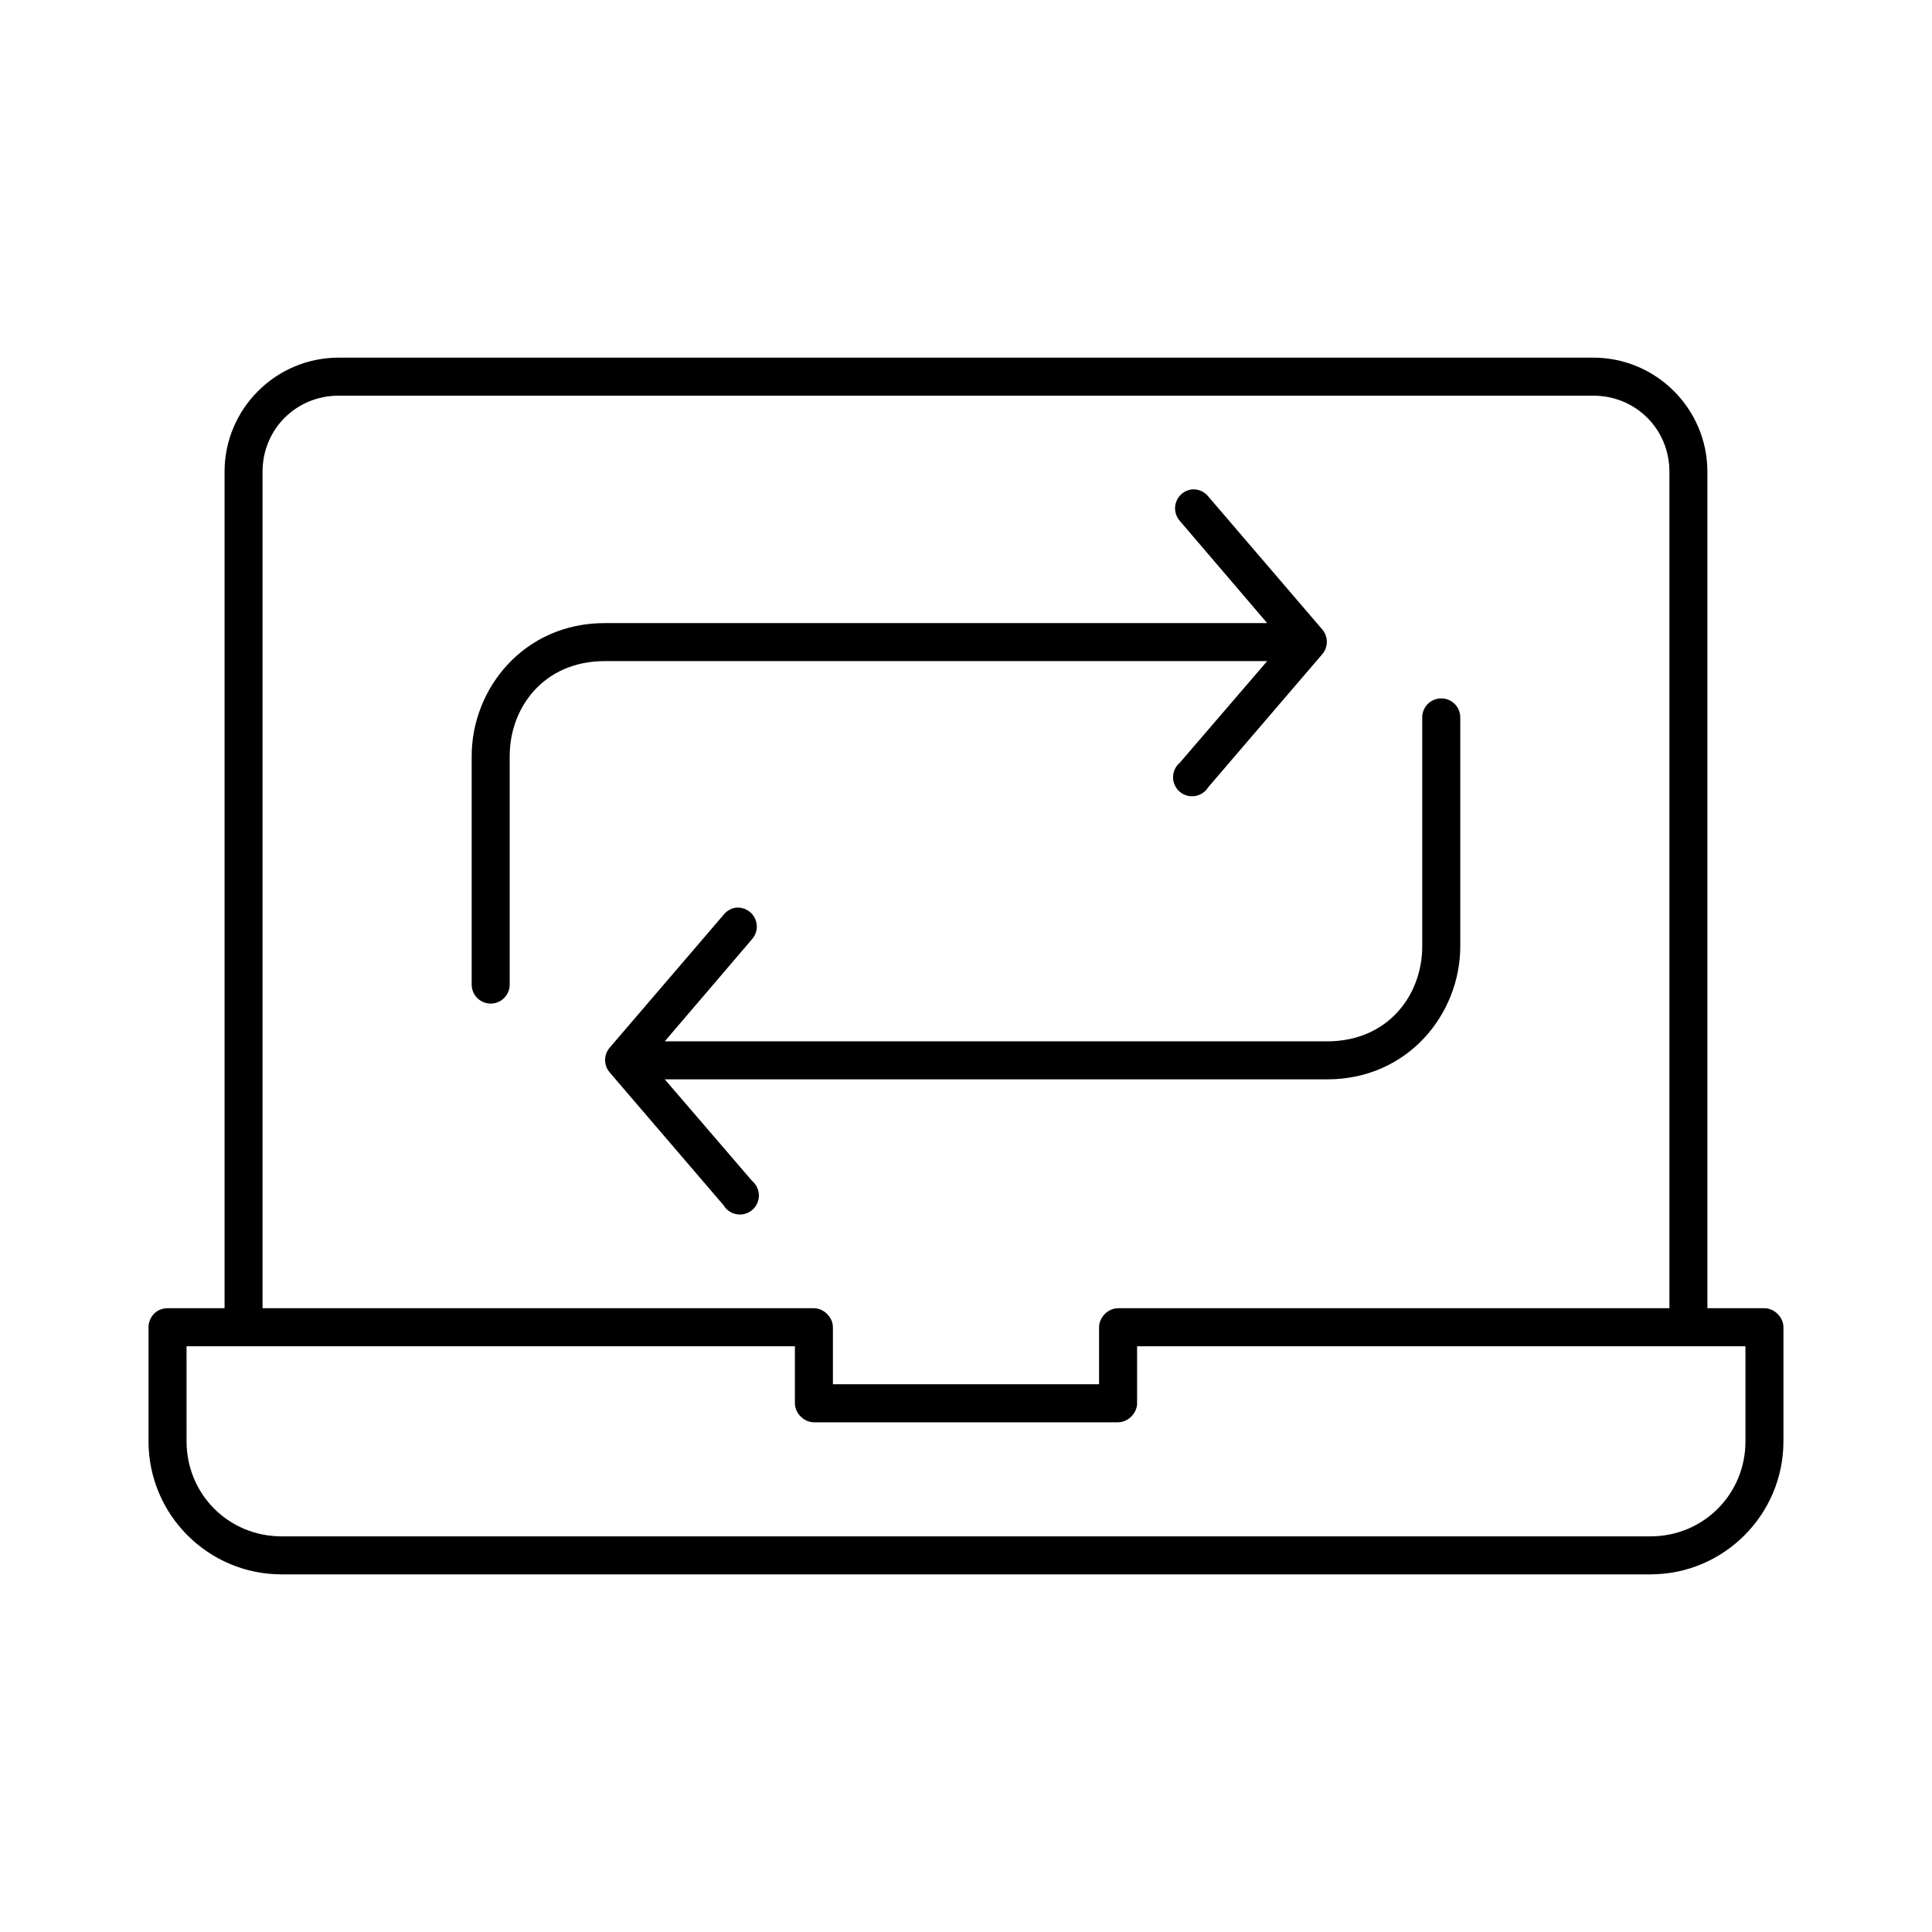
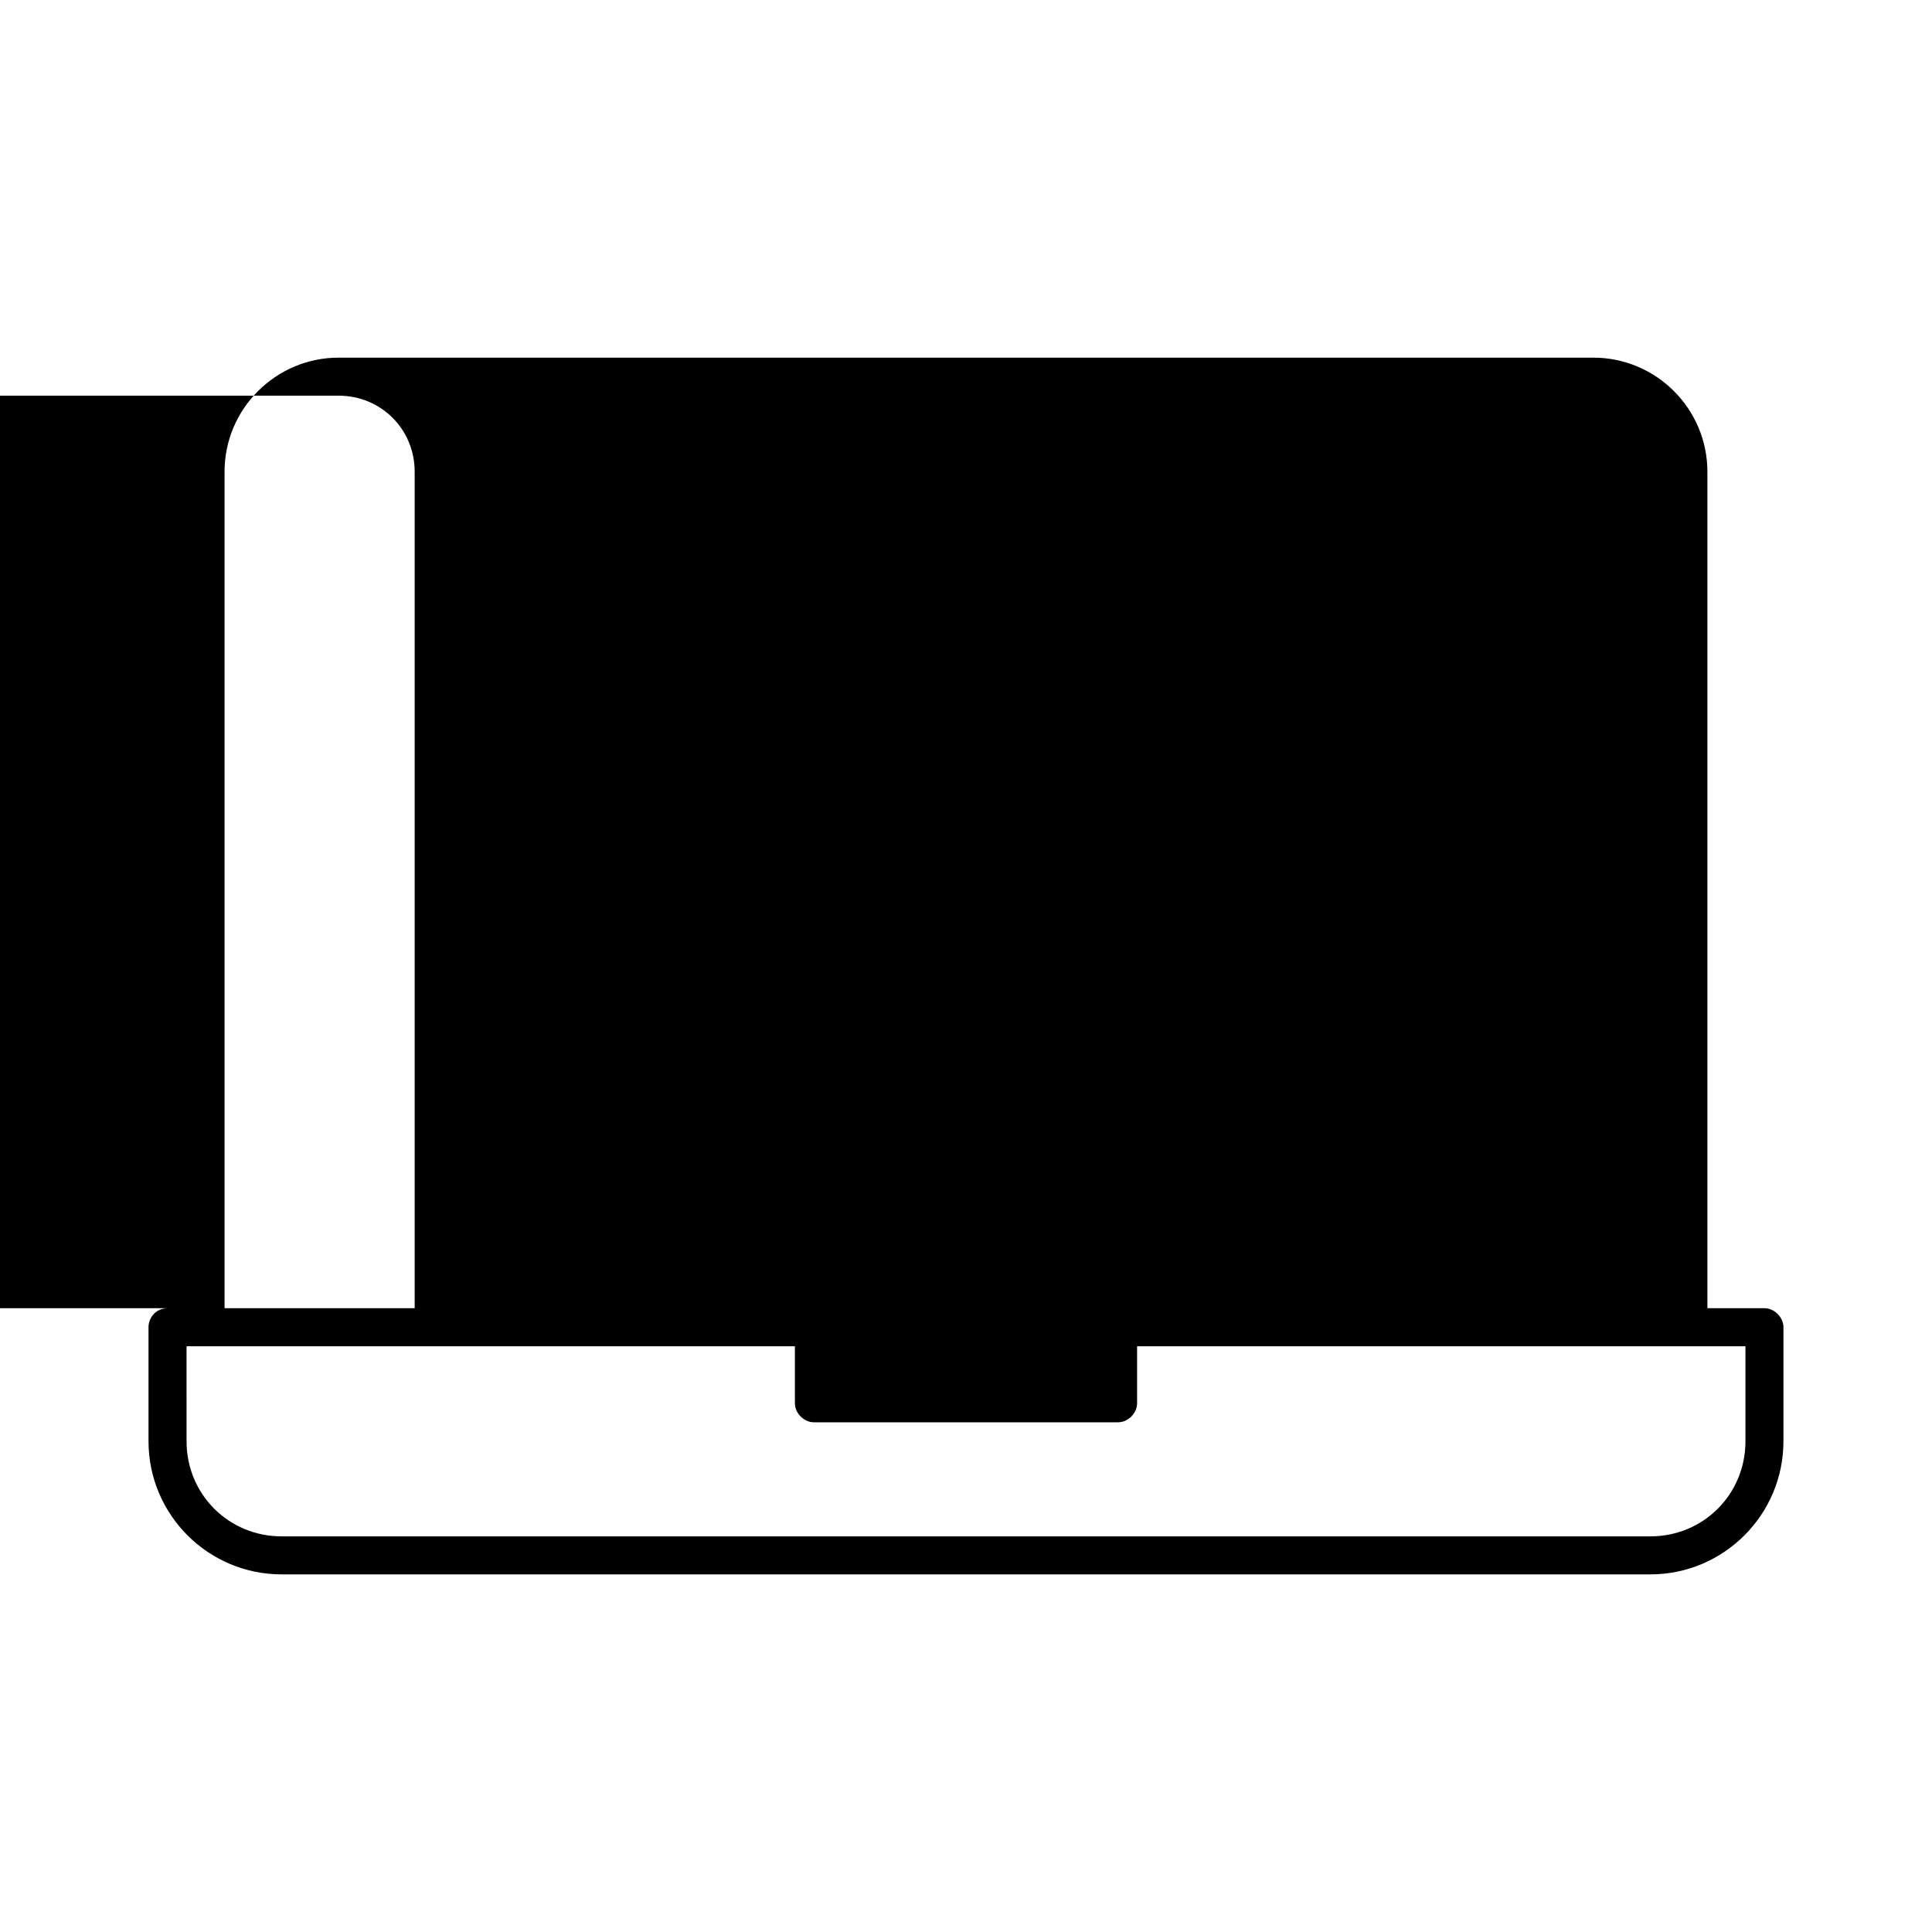
<svg xmlns="http://www.w3.org/2000/svg" fill="#000000" width="800px" height="800px" version="1.1" viewBox="144 144 512 512">
  <g>
-     <path d="m233.74 238.78c-16.66 0-30.23 13.57-30.23 30.23v221.68h-15.113c-3.535 0.051-5.078 3.019-5.039 5.039v30.23c0 19.449 15.816 35.266 35.266 35.266h362.74c19.449 0 35.266-15.816 35.266-35.266v-30.23c0-2.637-2.398-5.039-5.039-5.039h-15.113v-221.68c0-16.66-13.57-30.23-30.23-30.23h-332.52zm0 10.078h332.52c11.25 0 20.152 8.902 20.152 20.152v221.68h-146.11c-2.637 0-5.039 2.398-5.039 5.039v15.113h-70.535v-15.113c0-2.637-2.398-5.039-5.039-5.039h-146.11v-221.68c0-11.25 8.902-20.152 20.152-20.152zm-40.305 251.91h161.22v15.113c0 2.637 2.398 5.039 5.039 5.039h80.609c2.637 0 5.039-2.398 5.039-5.039v-15.113h161.22v25.191c0 14.043-11.148 25.191-25.191 25.191h-362.74c-14.043 0-25.191-11.148-25.191-25.191z" />
-     <path d="m459.82 273.7c-1.855 0.23-3.434 1.473-4.094 3.223-0.66 1.75-0.297 3.723 0.945 5.125l23.145 27.078h-175.55c-21.375 0-35.266 17.305-35.266 35.266v60.457c-0.02 1.348 0.504 2.648 1.449 3.609 0.949 0.961 2.238 1.5 3.59 1.5 1.348 0 2.641-0.539 3.586-1.5 0.949-0.961 1.469-2.262 1.449-3.609v-60.457c0-12.969 9.109-25.191 25.191-25.191h175.55l-23.145 26.922v0.004c-1.137 0.949-1.793 2.356-1.801 3.836-0.008 1.484 0.641 2.891 1.766 3.856 1.129 0.961 2.621 1.379 4.082 1.141 1.465-0.238 2.746-1.109 3.512-2.379l30.23-35.266h-0.004c1.559-1.871 1.559-4.586 0-6.457l-30.23-35.266h0.004c-1.059-1.332-2.715-2.043-4.41-1.891zm65.496 55.418v0.004c-2.594 0.324-4.512 2.582-4.41 5.195v60.457c0 12.969-9.109 25.191-25.191 25.191h-175.55l23.145-27.078 0.004-0.004c1.363-1.551 1.641-3.773 0.703-5.613-0.938-1.84-2.898-2.922-4.957-2.731-1.305 0.172-2.492 0.852-3.305 1.891l-30.23 35.266h0.004c-1.562 1.867-1.562 4.586 0 6.453l30.23 35.266-0.004 0.004c0.762 1.27 2.047 2.141 3.508 2.379 1.465 0.238 2.957-0.18 4.086-1.145 1.125-0.961 1.77-2.371 1.766-3.852-0.008-1.484-0.668-2.887-1.801-3.84l-23.145-26.922h175.55c21.375 0 35.266-17.305 35.266-35.266v-60.457c0.059-1.48-0.539-2.91-1.629-3.91-1.094-1.004-2.57-1.473-4.039-1.285z" />
+     <path d="m233.74 238.78c-16.66 0-30.23 13.57-30.23 30.23v221.68h-15.113c-3.535 0.051-5.078 3.019-5.039 5.039v30.23c0 19.449 15.816 35.266 35.266 35.266h362.74c19.449 0 35.266-15.816 35.266-35.266v-30.23c0-2.637-2.398-5.039-5.039-5.039h-15.113v-221.68c0-16.66-13.57-30.23-30.23-30.23h-332.52zm0 10.078c11.25 0 20.152 8.902 20.152 20.152v221.68h-146.11c-2.637 0-5.039 2.398-5.039 5.039v15.113h-70.535v-15.113c0-2.637-2.398-5.039-5.039-5.039h-146.11v-221.68c0-11.25 8.902-20.152 20.152-20.152zm-40.305 251.91h161.22v15.113c0 2.637 2.398 5.039 5.039 5.039h80.609c2.637 0 5.039-2.398 5.039-5.039v-15.113h161.22v25.191c0 14.043-11.148 25.191-25.191 25.191h-362.74c-14.043 0-25.191-11.148-25.191-25.191z" />
  </g>
</svg>